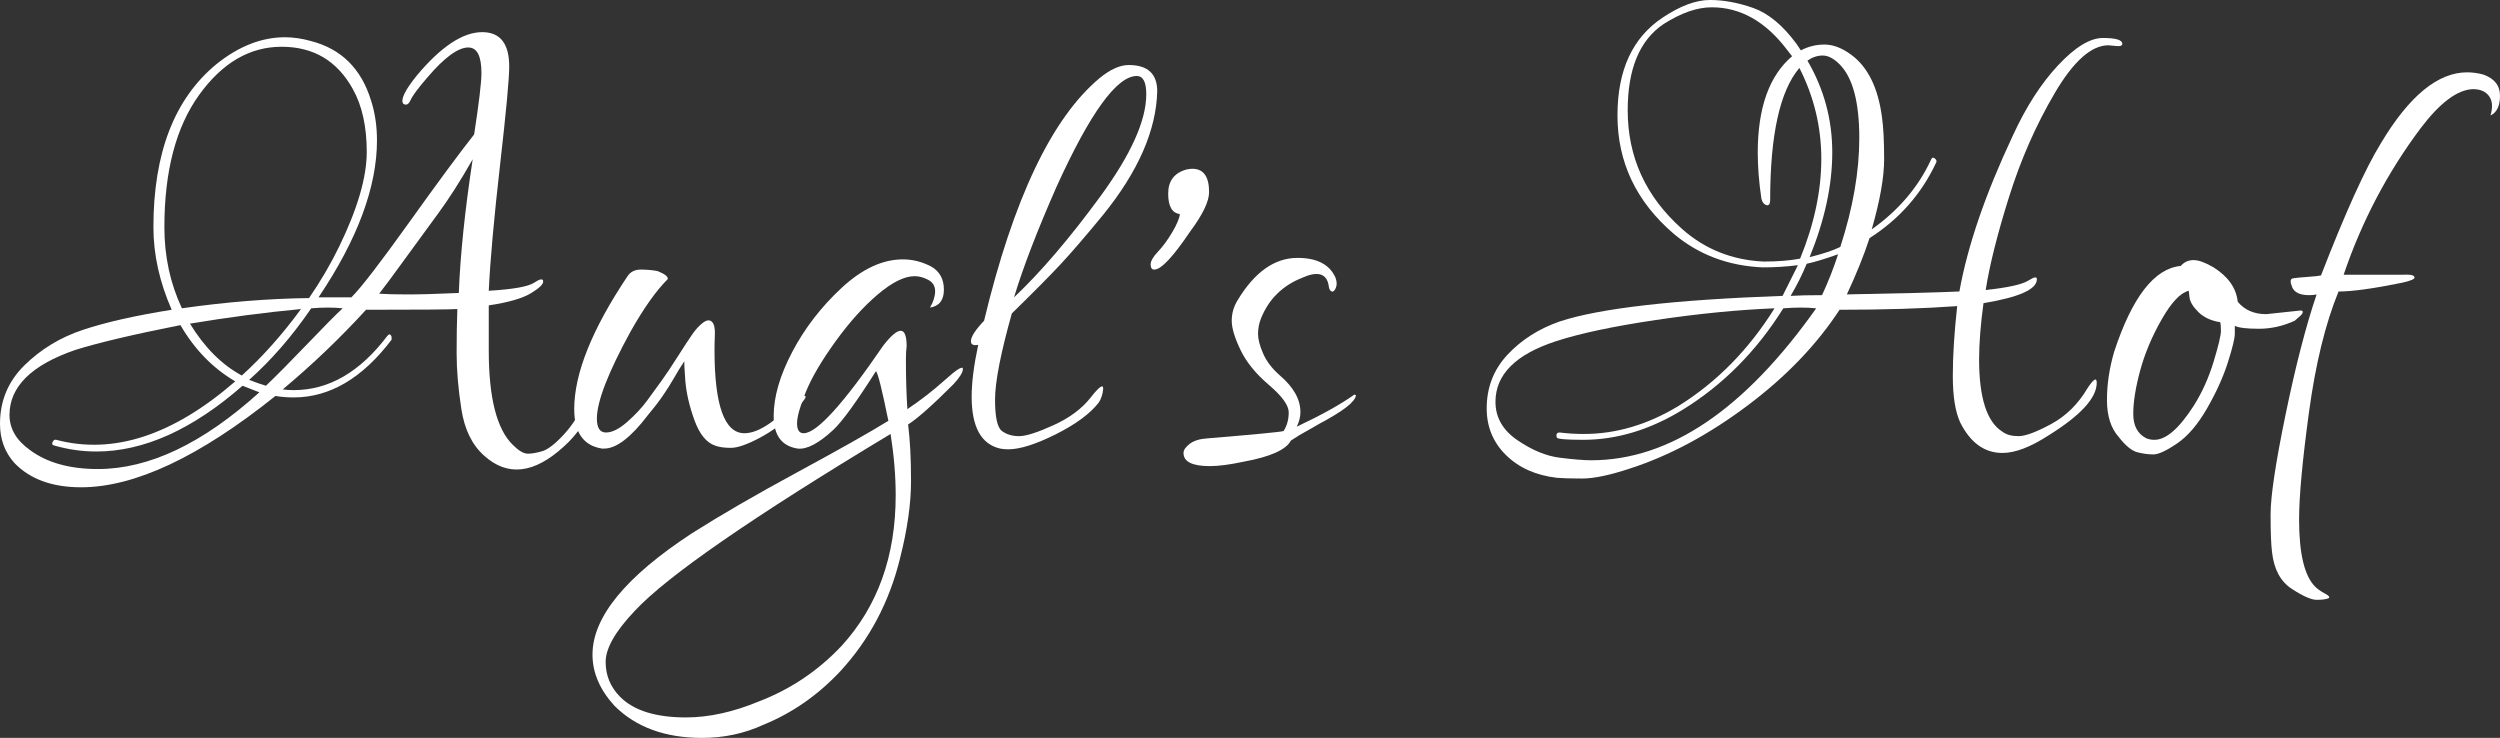
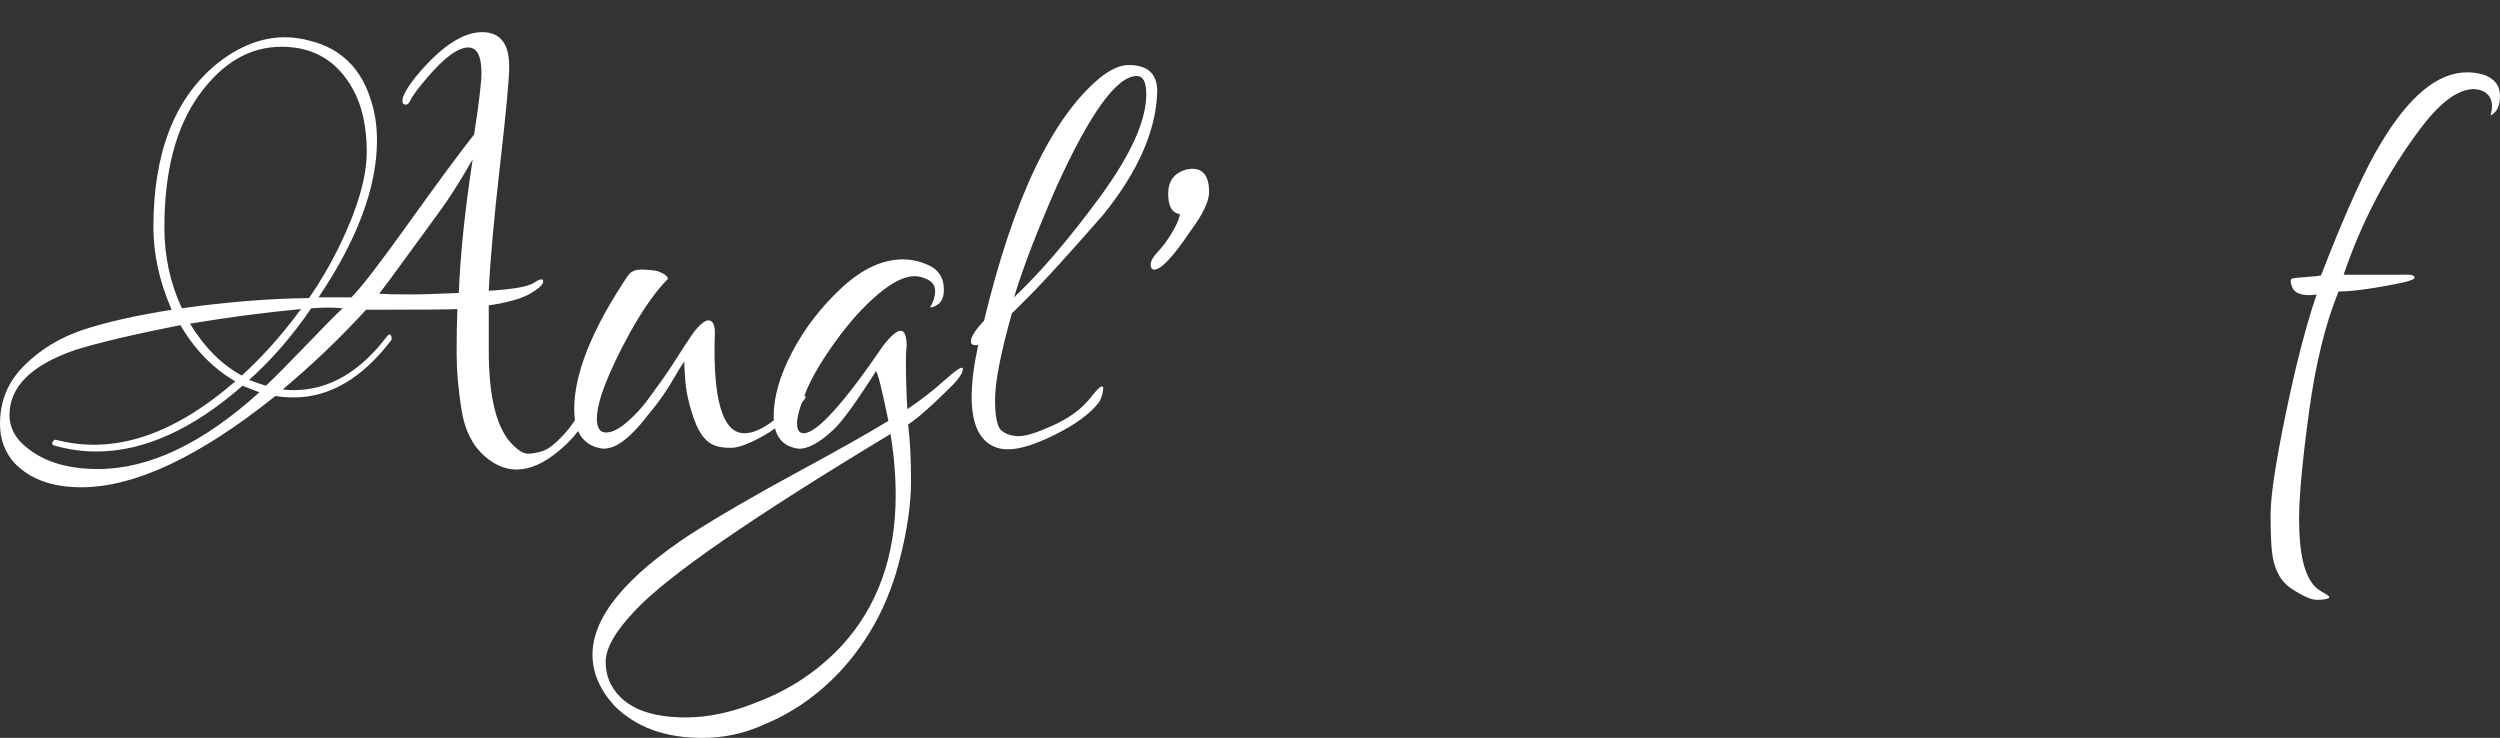
<svg xmlns="http://www.w3.org/2000/svg" version="1.1" id="Ebene_1" x="0px" y="0px" width="1026.577px" height="303px" viewBox="0 0 1026.577 303" enable-background="new 0 0 1026.577 303" xml:space="preserve">
  <rect x="0" y="0" width="1026.577" height="303" fill="#333333" stroke="none" />
  <g>
    <path fill="#FFFFFF" d="M198,13.2c7.397,0,11.1,4.701,11.1,14.1c0,5.002-1.251,18.45-3.75,40.35c-2.503,21.9-4.05,39.15-4.65,51.75   c9.999-0.601,16.2-1.697,18.6-3.301c2.4-1.598,3.647-1.8,3.75-0.6c0.098,1.2-1.603,2.85-5.1,4.95c-3.501,2.1-9.253,3.75-17.25,4.95   c0,3.6,0,9.801,0,18.6c0,19.401,3.3,32.302,9.9,38.7c2.4,2.399,4.449,3.6,6.15,3.6c1.697,0,3.699-0.352,6-1.05   c2.297-0.703,5.25-3,8.85-6.9c3.6-3.899,6.699-8.85,9.3-14.85c0.797-1.8,1.547-2.55,2.25-2.25c0.698,0.3,1.05,0.75,1.05,1.35   c0,0.601-0.103,1.304-0.3,2.101c-2.602,7.401-6.703,13.603-12.3,18.6c-12.202,11.198-23.1,12.497-32.7,3.9   c-5.002-4.397-8.152-10.8-9.45-19.2c-1.303-8.4-1.95-16.05-1.95-22.95c0-6.899,0.099-12.946,0.3-18.149   c-3,0.201-15.501,0.3-37.5,0.3c-10.603,11.602-22.003,22.5-34.2,32.7c1.397,0.201,2.897,0.3,4.5,0.3c14.4,0,27.197-7.397,38.4-22.2   c0.797-0.998,1.397-0.9,1.8,0.3v1.2c-12,15.802-25.402,23.7-40.2,23.7c-2.602,0-5.1-0.197-7.5-0.601   c-31.2,24.999-57.801,37.5-79.8,37.5c-11.803,0-20.902-3.3-27.3-9.899c-4.003-4.401-6-9.797-6-16.2c0-9.398,3.347-17.4,10.05-24   c6.698-6.6,14.7-11.447,24-14.55c9.3-3.099,21.45-5.851,36.45-8.25c-5.001-11.4-7.5-22.697-7.5-33.9   c0-30.398,8.597-52.697,25.8-66.9c9.197-7.397,18.6-11.1,28.2-11.1c3.398,0,6.9,0.502,10.5,1.5c12.6,3.202,20.897,11.4,24.9,24.6   c1.598,5.001,2.4,10.402,2.4,16.2c0,19.2-8.001,40.702-24,64.5h13.5c3.999-3.998,11.897-14.25,23.7-30.75   c11.799-16.5,20.7-28.547,26.7-36.15c1.997-12.999,3-21.398,3-25.2c0-6.999-1.8-10.5-5.4-10.5c-4.2,0-9.802,4.102-16.8,12.3   c-3.801,4.402-6.103,7.5-6.9,9.3c-0.801,1.8-1.8,2.301-3,1.5c-1.2-1.599,0.6-5.4,5.4-11.4C180.999,19.2,189.999,13.2,198,13.2z    M3.9,170.4c0,5.602,2.798,10.401,8.4,14.399c6.999,5.198,16.298,7.8,27.9,7.8c21,0,43.097-10.5,66.3-31.5l-6.9-2.699   c-20.602,18-40.603,27-60,27c-5.803,0-11.503-0.802-17.1-2.4c-1.003-0.197-1.303-0.698-0.9-1.5c0.398-0.797,0.9-1.097,1.5-0.9   c23.4,6.197,47.897-1.8,73.5-24c-9.202-5.399-16.702-13.097-22.5-23.1c-19.2,3.802-33.6,7.2-43.2,10.2   C12.9,149.901,3.9,158.803,3.9,170.4z M139.2,101.4c7.599-15.6,11.4-28.598,11.4-39c0-10.397-1.903-18.999-5.7-25.8   c-6.403-11.597-16.153-17.4-29.25-17.4c-13.102,0-24.403,6.6-33.9,19.8C72.249,52.2,67.5,70.303,67.5,93.3   c0,12,2.4,23.101,7.2,33.3c18.197-2.597,35.597-3.998,52.2-4.199C131.7,115.401,135.797,108.403,139.2,101.4z M123.6,126.9   c-14.803,1.401-30,3.402-45.6,6c6,9.801,13.097,16.902,21.3,21.3C107.897,146.4,115.997,137.302,123.6,126.9z M134.7,126.3   c-2.203,0-4.5,0.104-6.9,0.3c-7.8,11.4-16.303,21.202-25.5,29.4c2.597,1.003,4.898,1.8,6.9,2.4c4.2-3.999,9.797-9.647,16.8-16.95   c6.999-7.299,11.897-12.249,14.7-14.851C138.9,126.403,136.898,126.3,134.7,126.3z M155.7,120.6   c2.798,0.202,6.75,0.301,11.85,0.301s12.047-0.197,20.85-0.601c0.6-15.6,2.498-33.9,5.7-54.9c-5.001,8.803-9.75,16.251-14.25,22.35   c-4.5,6.103-9.103,12.403-13.8,18.9C161.349,113.151,157.898,117.802,155.7,120.6z" />
    <path fill="#FFFFFF" d="M305.699,177.9c6,0,13.8-5.4,23.4-16.2l1.8,1.2c-0.403,1.199-2.4,3.651-6,7.35   c-3.6,3.703-7.95,6.9-13.05,9.6c-5.1,2.7-9,4.051-11.7,4.051s-4.852-0.301-6.45-0.9c-3.6-1.2-6.45-4.697-8.55-10.5   c-2.1-5.799-3.352-11.25-3.75-16.35c-0.403-5.101-0.501-7.749-0.3-7.95c-1.604,2.399-3.052,4.753-4.35,7.05   c-1.303,2.302-2.85,4.753-4.65,7.35c-1.8,2.602-3.802,5.203-6,7.801c-7.003,9.201-13.003,13.8-18,13.8c-0.403,0-0.703,0-0.9,0   c-7.603-1.2-11.4-6.601-11.4-16.2c0-14.597,7.298-32.799,21.9-54.6c1.2-1.8,3-2.7,5.4-2.7c2.4,0,4.697,0.201,6.9,0.6   c3,1.2,4.397,2.302,4.2,3.3c-4.8,4.801-9.9,12-15.3,21.601c-9.202,16.8-13.8,28.701-13.8,35.7c0,3.801,1.247,5.699,3.75,5.699   c2.498,0,5.4-1.448,8.7-4.35c3.3-2.896,6.047-5.85,8.25-8.85c2.199-3,4.2-5.747,6-8.25c1.8-2.499,3.999-5.799,6.6-9.9   c2.597-4.097,4.599-7.148,6-9.15c1.397-1.996,2.85-3.548,4.35-4.649c1.5-1.097,2.7-1.2,3.6-0.3c0.9,0.899,1.298,2.602,1.2,5.1   c-0.103,2.503-0.15,4.65-0.15,6.45C293.399,166.5,297.496,177.9,305.699,177.9z" />
    <path fill="#FFFFFF" d="M360.446,120.9c-5.901,5.001-11.7,11.451-17.4,19.35c-5.7,7.903-9.75,14.803-12.15,20.7   c-2.4,5.901-3.6,10.2-3.6,12.899c0,2.7,0.9,4.051,2.7,4.051c5.4,0,16.299-12,32.7-36c6.398-8.199,9.6-8.101,9.6,0.3   c-0.202,1.401-0.3,3.201-0.3,5.399c0,7.604,0.197,14.4,0.6,20.4c5.4-3.6,10.547-7.599,15.45-12c4.898-4.396,7.35-5.896,7.35-4.5   c0,1.401-1.303,3.502-3.9,6.3c-8.602,8.602-14.803,14.101-18.6,16.5c0.797,6.202,1.2,13.95,1.2,23.25s-1.5,19.847-4.5,31.65   c-4.401,18-12.6,33.497-24.6,46.5c-9.201,9.797-19.701,17.1-31.5,21.899c-7.8,3.601-16.2,5.4-25.2,5.4   c-15.197,0-27.197-4.401-36-13.2c-6-6.6-9-13.603-9-21c0-15.403,13.603-32.001,40.8-49.8c12-7.604,26.503-16.003,43.5-25.2   c16.997-9.201,29.4-16.2,37.2-21c-2.602-12.797-4.303-19.599-5.1-20.399c-8.001,12.6-13.8,20.602-17.4,24   c-6,5.602-10.903,8.198-14.7,7.8c-6.6-1.003-9.9-5.447-9.9-13.351c0-7.898,2.55-16.696,7.65-26.399   c5.1-9.698,11.85-18.45,20.25-26.25c8.4-7.8,16.8-11.7,25.2-11.7c3.999,0,7.898,1.003,11.7,3c3.398,2.001,5.1,5.151,5.1,9.45   c0,4.303-1.903,6.75-5.7,7.35c1.396-2.399,2.1-4.649,2.1-6.75c0-2.1-0.951-3.646-2.85-4.649c-1.903-0.999-3.75-1.5-5.55-1.5   C371.396,113.4,366.343,115.903,360.446,120.9z M260.696,250.8c-7.997,8.4-12,15.398-12,21c0,5.597,2.001,10.397,6,14.4   c5.602,5.597,14.602,8.399,27,8.399c9.403,0,19.401-2.203,30-6.6c12.999-5.002,24.3-12.6,33.9-22.8   c14.798-16.2,22.2-36.802,22.2-61.8c0-8.002-0.703-16.402-2.1-25.2C308.898,212.4,273.896,236.597,260.696,250.8z" />
-     <path fill="#FFFFFF" d="M415.495,128.7c-4.603,16.401-6.9,28.2-6.9,35.399c0,7.2,0.947,11.504,2.85,12.9   c1.898,1.401,4.247,2.1,7.05,2.1c2.798,0,7.5-1.5,14.1-4.5s11.7-6.797,15.3-11.399c3.6-4.599,5.297-5.7,5.1-3.3   c-0.202,2.001-0.801,3.801-1.8,5.399c-3.6,4.604-9.501,8.953-17.7,13.05c-8.203,4.102-14.7,6.15-19.5,6.15   c-1.2,0-2.301-0.104-3.3-0.3c-7.8-1.8-11.7-8.897-11.7-21.3c0-5.799,0.9-12.9,2.7-21.301c-2.001,0.403-3-0.098-3-1.5   c0-1.8,1.8-4.598,5.4-8.399c12-49.997,27.797-83.199,47.4-99.6c4.397-3.6,8.4-5.4,12-5.4c7.8,0,11.7,3.6,11.7,10.8   c-0.403,16.003-7.8,32.901-22.2,50.7c-7.401,9-13.35,15.9-17.85,20.7C430.645,113.7,424.092,120.3,415.495,128.7z M470.695,38.7   c0-4.997-1.303-7.5-3.9-7.5c-8.203,0-19.2,15.201-33,45.6c-8.002,18.202-13.8,33.3-17.4,45.3   c10.997-10.396,22.8-24.196,35.4-41.399C464.395,63.501,470.695,49.5,470.695,38.7z" />
+     <path fill="#FFFFFF" d="M415.495,128.7c-4.603,16.401-6.9,28.2-6.9,35.399c0,7.2,0.947,11.504,2.85,12.9   c1.898,1.401,4.247,2.1,7.05,2.1c2.798,0,7.5-1.5,14.1-4.5s11.7-6.797,15.3-11.399c3.6-4.599,5.297-5.7,5.1-3.3   c-0.202,2.001-0.801,3.801-1.8,5.399c-3.6,4.604-9.501,8.953-17.7,13.05c-8.203,4.102-14.7,6.15-19.5,6.15   c-1.2,0-2.301-0.104-3.3-0.3c-7.8-1.8-11.7-8.897-11.7-21.3c0-5.799,0.9-12.9,2.7-21.301c-2.001,0.403-3-0.098-3-1.5   c0-1.8,1.8-4.598,5.4-8.399c12-49.997,27.797-83.199,47.4-99.6c4.397-3.6,8.4-5.4,12-5.4c7.8,0,11.7,3.6,11.7,10.8   c-0.403,16.003-7.8,32.901-22.2,50.7C430.645,113.7,424.092,120.3,415.495,128.7z M470.695,38.7   c0-4.997-1.303-7.5-3.9-7.5c-8.203,0-19.2,15.201-33,45.6c-8.002,18.202-13.8,33.3-17.4,45.3   c10.997-10.396,22.8-24.196,35.4-41.399C464.395,63.501,470.695,49.5,470.695,38.7z" />
    <path fill="#FFFFFF" d="M488.69,95.1c-7.003,10.401-11.901,15.6-14.7,15.6c-1.003,0-1.5-0.699-1.5-2.1c0-1.397,0.999-3.15,3-5.25   c1.997-2.1,3.947-4.749,5.85-7.95c1.898-3.197,2.948-5.7,3.15-7.5c-3.202-0.398-4.8-3.197-4.8-8.4c0-5.198,2.499-8.499,7.5-9.9   c0.999-0.197,1.8-0.3,2.4-0.3c4.598,0,6.9,3.202,6.9,9.6C496.491,82.702,493.889,88.102,488.69,95.1z" />
-     <path fill="#FFFFFF" d="M496.788,191.4c-7.2,0-10.8-1.801-10.8-5.4c0-1.2,0.853-2.451,2.55-3.75c1.702-1.299,4.148-2.049,7.35-2.25   c19.397-1.599,29.798-2.597,31.2-3c1.396-2.198,2.1-4.748,2.1-7.65c0-2.896-2.699-6.646-8.1-11.25   c-5.4-4.598-9.3-9.398-11.7-14.399c-2.4-4.997-3.6-9-3.6-12s0.797-5.799,2.4-8.4c6.998-11.597,15.197-17.4,24.6-17.4   c7.998,0,13.201,2.7,15.601,8.1c0.601,1.604,0.647,3,0.149,4.2c-0.501,1.2-1.049,1.701-1.649,1.5c-0.601-0.197-1.003-0.797-1.2-1.8   c-0.402-3.601-2.1-5.4-5.1-5.4c-1.604,0-3.502,0.501-5.7,1.5c-8.203,3.201-13.903,8.803-17.101,16.8   c-0.801,2.002-1.199,4.102-1.199,6.3c0,2.203,0.698,4.903,2.1,8.101c1.396,3.201,3.699,6.201,6.9,9c5.597,4.8,8.4,9.802,8.4,15   c0,2.001-0.502,4.003-1.5,6c10.199-4.8,18.098-9.197,23.699-13.2l0.6,0.3c-0.201,2.602-5.203,6.502-15,11.7   c-3.201,1.8-6,3.403-8.399,4.8l-3.3,2.101c-2.002,3.797-8.504,6.698-19.5,8.699C504.986,190.8,500.388,191.4,496.788,191.4z" />
-     <path fill="#FFFFFF" d="M804.884,173.4c-2.001-4.397-3-10.749-3-19.051c0-8.297,0.601-17.85,1.8-28.649   c-14.002,1.003-30.104,1.5-48.3,1.5c-9.403,14.399-22.05,27.553-37.95,39.45c-15.9,11.901-31.852,20.446-47.85,25.649   c-8.4,2.799-15,4.2-19.801,4.2c-4.799,0-8.301-0.104-10.5-0.3c-8.602-1.003-15.553-4.102-20.85-9.3   c-5.301-5.199-7.949-11.598-7.949-19.2c0-8.597,2.85-15.947,8.549-22.05c5.701-6.099,12.85-10.65,21.451-13.65   c16.396-5.4,46.898-8.896,91.5-10.5l6.299-12.6c-4.799,0.6-9.6,0.9-14.399,0.9c-14.203-0.6-26.399-5.198-36.601-13.8   c-15.402-13.2-23.1-29.4-23.1-48.6c0-18.6,6.197-31.997,18.6-40.2c7.201-4.8,13.65-7.2,19.351-7.2s11.648,1.102,17.851,3.3   c6.196,2.203,12.098,7.102,17.699,14.7l1.801,2.7c3-1.599,6.248-2.4,9.75-2.4c3.496,0,7.148,1.402,10.949,4.2   c6.797,5.001,10.997,13.5,12.6,25.5c0.601,4.2,0.9,10.003,0.9,17.4c0,7.402-1.701,17.001-5.1,28.8   c10.996-7.8,19.097-17.297,24.3-28.5c0.398-0.999,0.946-1.2,1.649-0.6c0.699,0.6,0.85,1.2,0.451,1.8   c-6,12.802-15.104,23.1-27.301,30.9c-2.203,6.802-5.301,14.503-9.3,23.101c21.797-0.398,37.2-0.797,46.2-1.2   c3.398-18.797,10.697-40.097,21.9-63.9c5.399-11.798,11.596-21.45,18.6-28.95c6.998-7.5,13.148-11.25,18.449-11.25   c5.298,0,7.95,0.801,7.95,2.4c0,0.802-0.853,1.102-2.55,0.9c-1.701-0.197-2.752-0.3-3.15-0.3c-7.002,0-14.353,6.553-22.049,19.65   c-7.702,13.102-13.951,27.3-18.75,42.6c-4.801,15.3-8.002,28.05-9.601,38.25c9.196-0.998,15.047-2.297,17.55-3.899   c2.498-1.599,3.646-1.697,3.45-0.3c-0.202,4.003-7.5,7.199-21.899,9.6c-1.201,8.803-1.801,16.5-1.801,23.1   c0,15.802,3.197,25.702,9.6,29.7c1.6,1.2,3.797,1.8,6.601,1.8c2.798,0,7.247-1.649,13.351-4.949   c6.098-3.301,11.048-8.147,14.85-14.551c2.597-3.998,3.9-4.8,3.9-2.399c0,6.201-6.601,13.401-19.801,21.6   c-7.401,4.8-13.701,7.2-18.9,7.2C814.883,186,809.084,181.8,804.884,173.4z M739.484,126.3c-2.203,0-4.604,0.104-7.201,0.3   c-11.001,17.602-24.801,31.5-41.399,41.7c-13.401,8.203-27,12.3-40.8,12.3c-6.802,0-10.402-0.3-10.801-0.899   c-0.402-1.397,0-2.101,1.201-2.101c3.196,0.403,6.496,0.601,9.899,0.601c13.2,0,26.101-3.797,38.7-11.4   c15.797-9.797,28.996-23.198,39.6-40.2c-15,0.601-31.252,2.203-48.75,4.801c-17.503,2.602-31.152,5.503-40.949,8.699   c-16.604,5.4-24.9,13.702-24.9,24.9c0,6.403,3,11.653,9,15.75s11.799,6.497,17.4,7.2c5.596,0.698,9.899,1.05,12.899,1.05   c32.198,0,63-20.799,92.399-62.4C743.782,126.403,741.682,126.3,739.484,126.3z M739.184,106.2c5.799-14.199,8.7-27.849,8.7-40.95   c0-13.097-3-25.547-9-37.35c-8.001,9.403-12,27.501-12,54.3c0,1.401-0.403,2.1-1.2,2.1c-1.199-0.197-2.002-1.097-2.4-2.7   c-1.002-6.797-1.5-13.097-1.5-18.9c0-18.398,4.697-31.599,14.101-39.6l-2.101-2.7C724.98,8.803,714.682,3,702.884,3   c-6,0-12.601,2.302-19.8,6.9c-9.802,6.6-14.7,18.403-14.7,35.4c0,19.2,7.397,35.4,22.2,48.6c9.398,8.4,20.597,12.9,33.6,13.5   C729.982,107.4,734.984,107.001,739.184,106.2z M754.783,104.4c-5.602,2.001-9.899,3.3-12.899,3.9   c-1.8,4.402-4.003,8.804-6.601,13.2c3-0.197,7.299-0.3,12.9-0.3C750.781,115.604,752.984,110.001,754.783,104.4z M742.184,24.9   c6.797,11.602,10.2,24.15,10.2,37.65s-3.103,27.854-9.3,43.05c5.597-1.397,9.797-2.798,12.6-4.2   c5.199-15.999,7.801-30.9,7.801-44.7c0-14.799-2.701-24.9-8.101-30.3c-2.399-2.4-4.702-3.6-6.899-3.6   C746.281,22.8,744.181,23.503,742.184,24.9z" />
-     <path fill="#FFFFFF" d="M930.582,129l14.1-1.5c0.6,0,0.9,0.201,0.9,0.6c0,0.403-0.301,0.9-0.9,1.5l-2.4,2.101   c-4.799,2.203-9.703,3.3-14.699,3.3c-5.002,0-8.303-0.398-9.9-1.2c0,0.403,0,1.5,0,3.3c0,1.801-0.951,5.7-2.85,11.7   c-1.904,6-4.754,12.3-8.551,18.9c-3.801,6.6-7.902,11.399-12.299,14.399c-4.402,3-7.65,4.5-9.75,4.5   c-2.102,0-4.305-0.3-6.602-0.899c-2.301-0.601-4.852-2.7-7.648-6.3c-3.202-3.601-4.801-8.648-4.801-15.15   c0-6.497,0.998-13.148,3-19.95c7.396-22.396,16.5-34.097,27.301-35.1c1.396-1.599,3.148-2.4,5.25-2.4c2.1,0,4.846,1.003,8.25,3   c6,3.802,9.299,8.503,9.898,14.101C921.68,127.303,925.58,129,930.582,129z M887.682,131.1c-4.004,7.004-6.951,14.002-8.85,21   c-1.904,7.004-2.85,12.952-2.85,17.851c0,4.903,1.799,8.25,5.398,10.05c1,0.403,2.102,0.6,3.301,0.6   c4.801,0,10.199-4.696,16.199-14.1c3.398-5.4,6.1-11.4,8.102-18c1.996-6.6,3-10.8,3-12.6c0-1.801-0.104-3-0.301-3.601   c-3.801-0.6-6.801-1.997-9-4.2c-2.203-2.198-3.402-4.199-3.6-6l-0.301-2.699C895.379,120.201,891.68,124.102,887.682,131.1z" />
    <path fill="#FFFFFF" d="M988.777,112.8c1.599,0,2.498,0.352,2.7,1.05c0.196,0.703-1.5,1.453-5.101,2.25   c-11.803,2.4-20.503,3.601-26.1,3.601c-5.4,13.2-9.45,29.751-12.15,49.649c-2.699,19.898-4.05,34.547-4.05,43.95   c0,13.997,2.198,23.198,6.601,27.601c0.998,0.998,2.348,1.949,4.05,2.85c1.696,0.9,2.146,1.547,1.35,1.95   c-1.003,0.398-2.602,0.6-4.8,0.6c-2.203,0-5.602-1.5-10.2-4.5c-4.603-3-7.303-8.001-8.1-15c-0.403-3-0.601-8.203-0.601-15.6   c0-7.401,2.049-21.052,6.15-40.95c4.097-19.898,8.349-36.347,12.75-49.35c-1.003,0.201-2.002,0.3-3,0.3   c-3.802,0-6.15-1.097-7.05-3.3c-0.9-2.199-0.802-3.398,0.3-3.601c1.097-0.196,3.099-0.398,6-0.6c2.896-0.197,4.748-0.398,5.55-0.6   c9.999-25.8,18.197-43.898,24.601-54.3c11.597-19.396,23.399-29.1,35.399-29.1c2.198,0,4.397,0.3,6.601,0.9   c4.598,1.603,6.899,4.5,6.899,8.7c0,4.2-1.303,6.9-3.899,8.1c0.998-3.398,0.797-6.047-0.601-7.95c-1.401-1.898-3.6-2.85-6.6-2.85   c-6.403,0.202-13.604,5.602-21.601,16.2c-13.603,18.202-24.103,38.203-31.5,60H988.777z" />
  </g>
</svg>